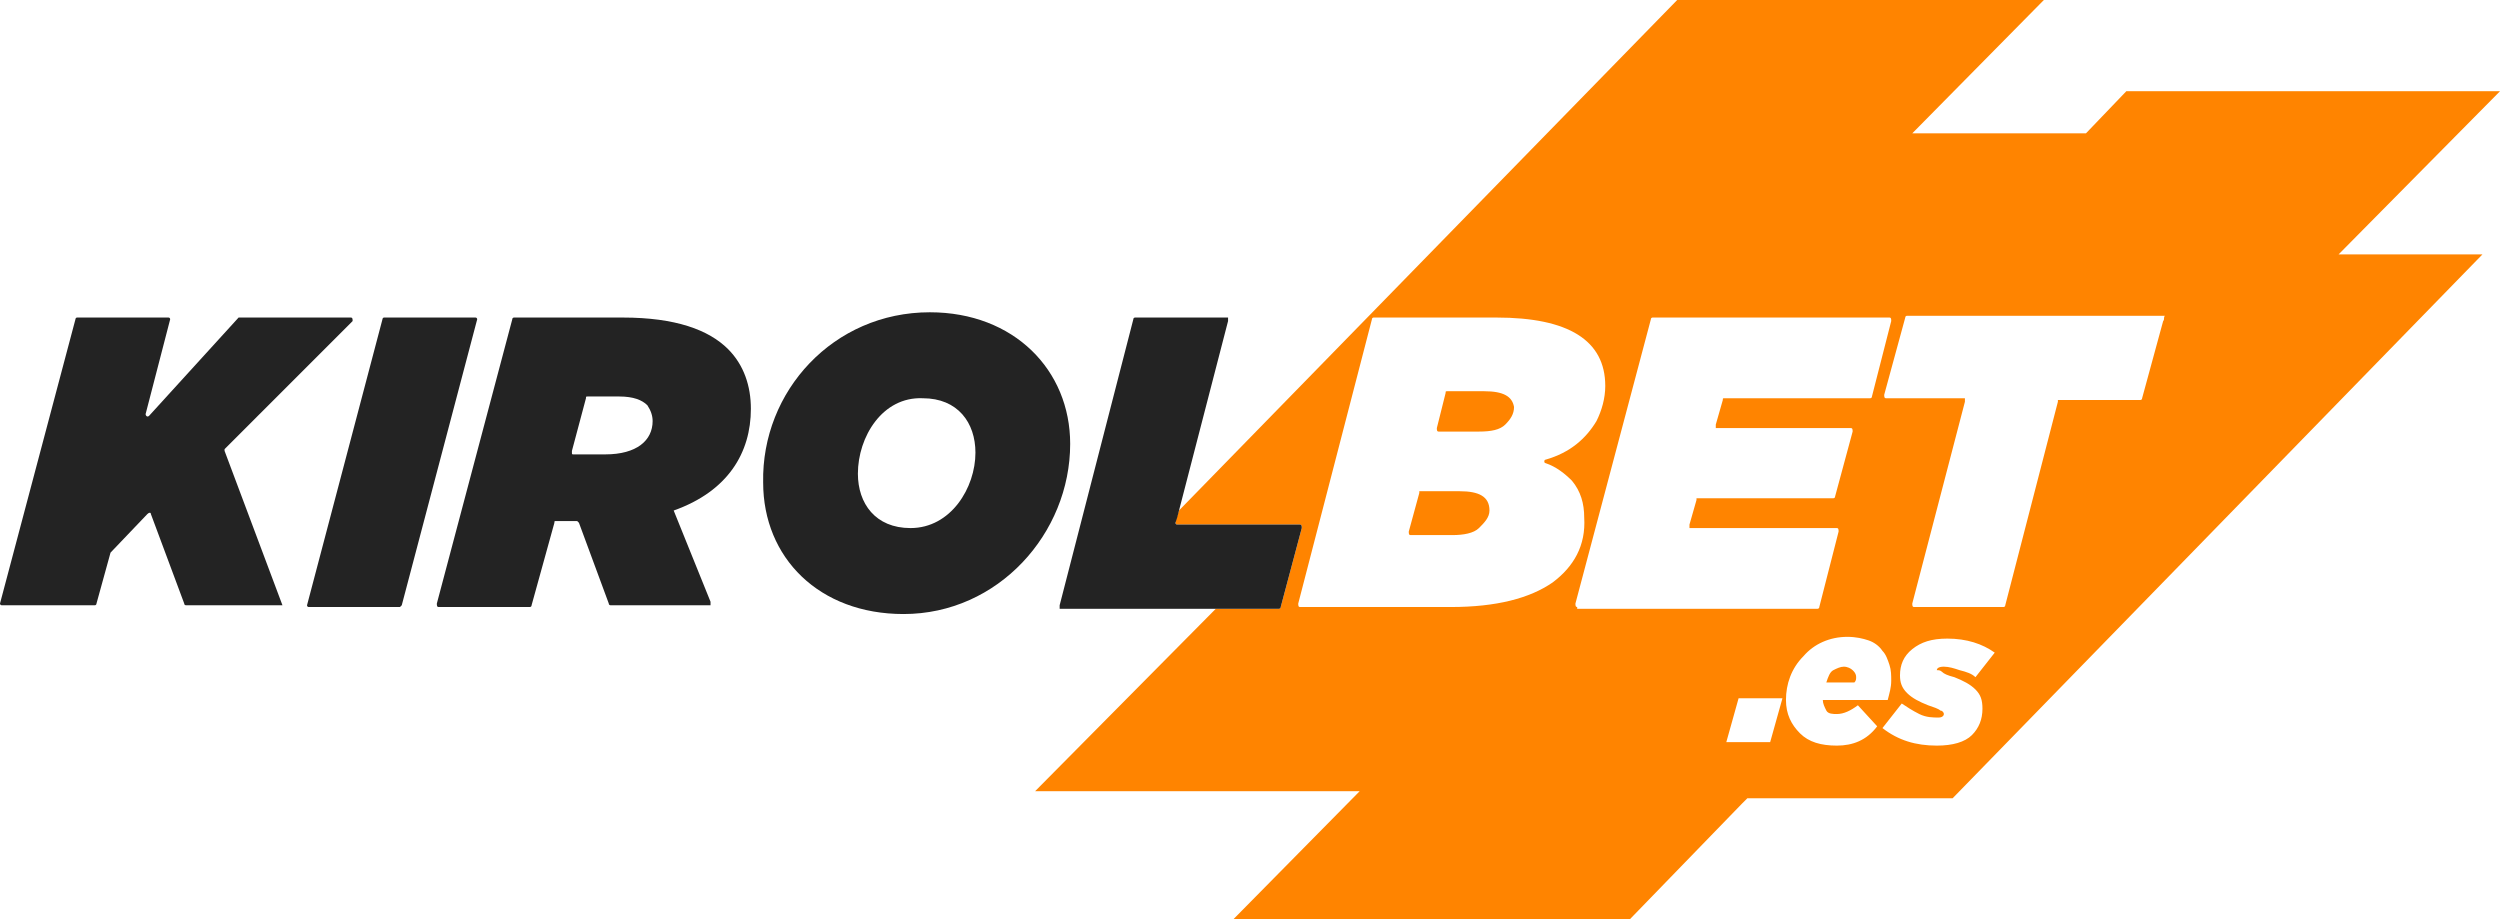
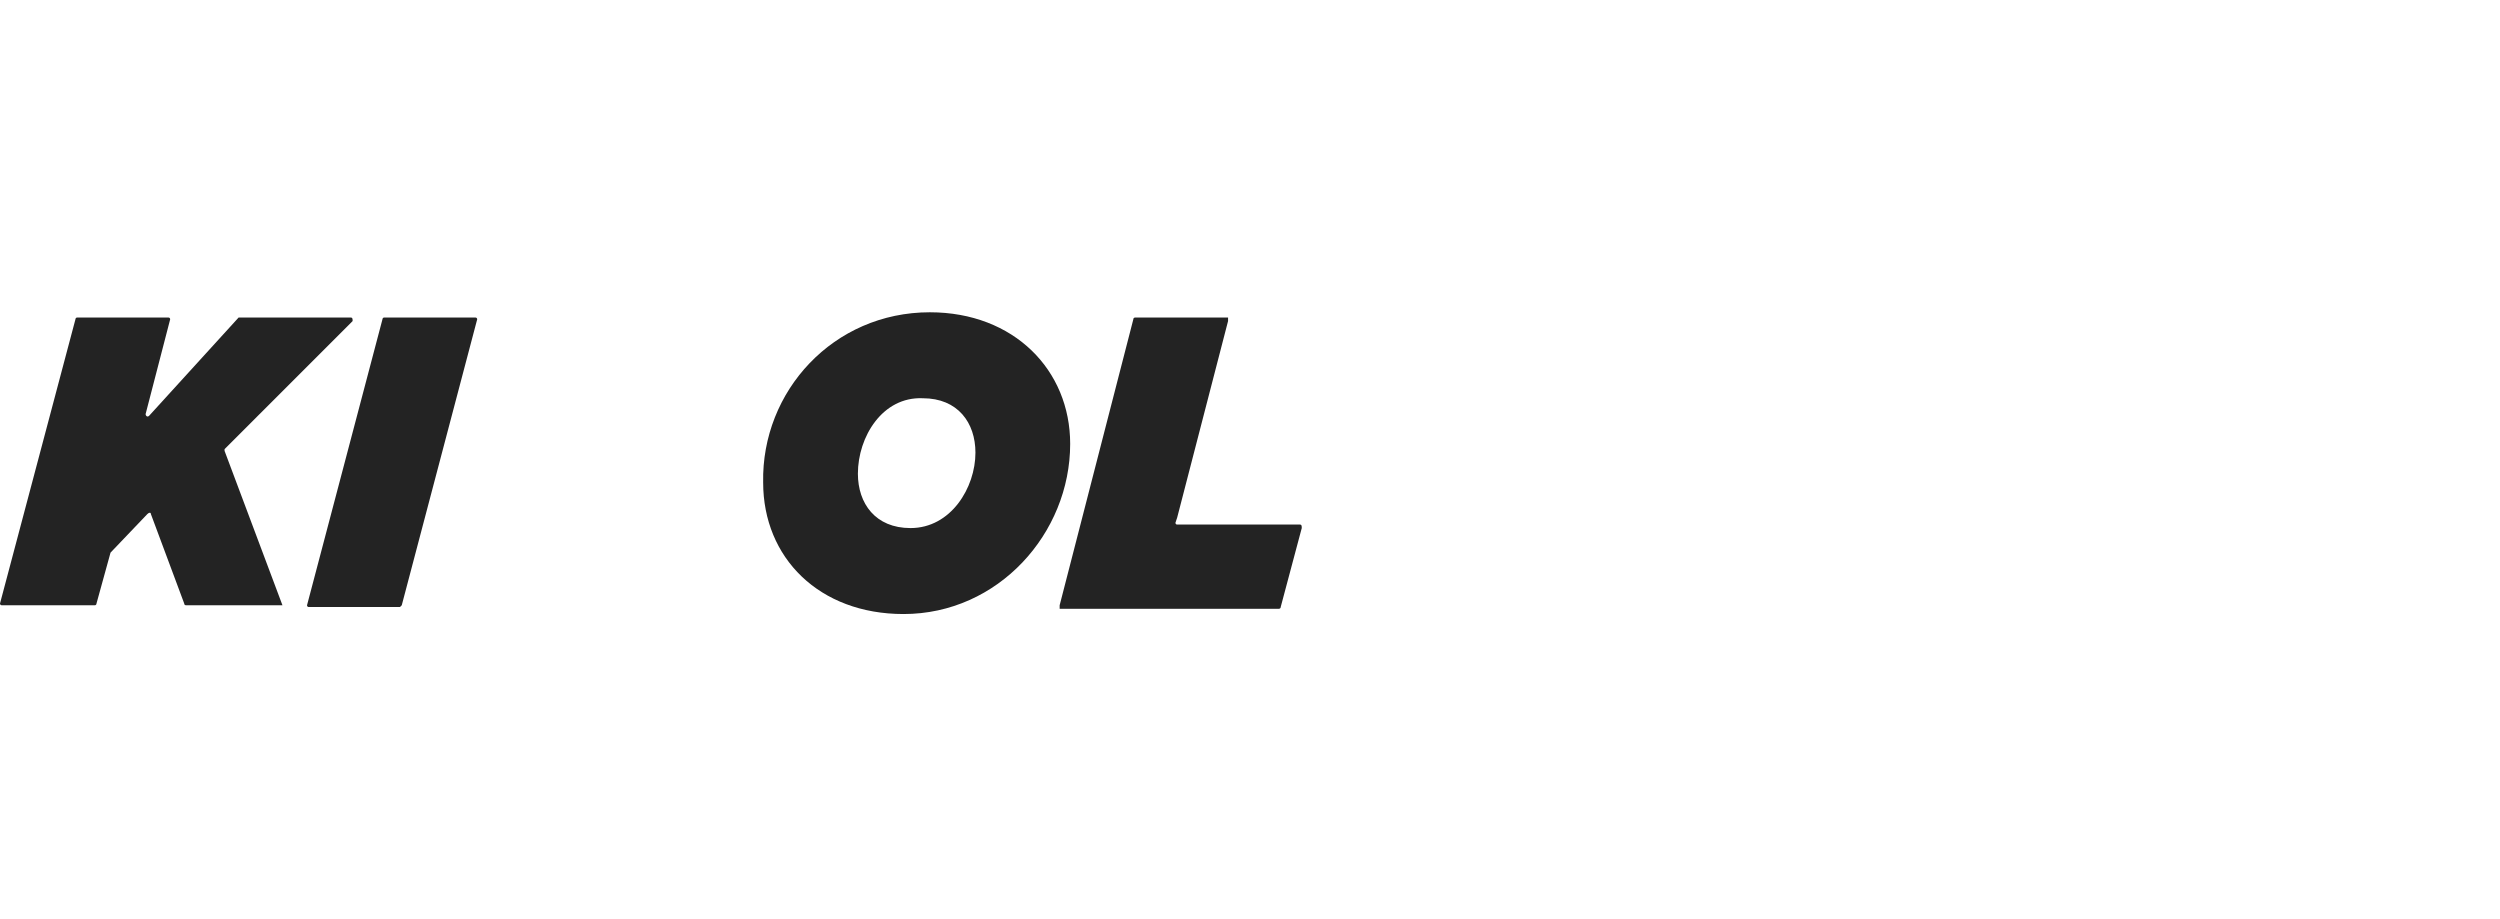
<svg xmlns="http://www.w3.org/2000/svg" version="1.1" id="Capa_1" x="0px" y="0px" style="enable-background:new 0 0 144 54;" xml:space="preserve" viewBox="0.7 0.8 142.5 52.4">
  <style type="text/css"> .st3{fill:#FF8400;} .st1{fill-rule:evenodd;clip-rule:evenodd;fill:#232323;} .st2{fill:#232323;} </style>
-   <path class="st3" d="M85.3,23.1h-2.1c-0.1,0-0.1,0-0.1,0.1l-0.5,2c0,0.1,0,0.2,0.1,0.2h2.3c0.7,0,1.2-0.1,1.5-0.4 c0.3-0.3,0.5-0.6,0.5-1C86.9,23.4,86.4,23.1,85.3,23.1z M83.9,28.8h-2.2c0,0-0.1,0-0.1,0c0,0,0,0,0,0.1l-0.6,2.2 c0,0.1,0,0.2,0.1,0.2h2.4c0.6,0,1.2-0.1,1.5-0.4s0.6-0.6,0.6-1C85.6,29.1,85,28.8,83.9,28.8z M106.5,39.4c0-0.2-0.1-0.3-0.2-0.4 c-0.1-0.1-0.3-0.2-0.5-0.2c-0.2,0-0.4,0.1-0.6,0.2c-0.2,0.1-0.3,0.4-0.4,0.7h1.6C106.5,39.6,106.5,39.5,106.5,39.4z M143.2,6h-21.3 l-2.3,2.4h-9.9l7.5-7.6H96.3L67.9,29.9l-0.1,0.3l-0.1,0.3c0,0.1,0,0.2,0.1,0.2h7c0.1,0,0.1,0.1,0.1,0.2l-1.2,4.5 c0,0.1-0.1,0.1-0.1,0.1H70L59.7,45.9h18.5L71,53.2h22.6l6.4-6.6l0.3-0.3H112l30.2-31H134L143.2,6L143.2,6z M89.2,34 c-1.3,0.9-3.2,1.4-5.8,1.4h-8.6c-0.1,0-0.1-0.1-0.1-0.2L78.9,19c0-0.1,0.1-0.1,0.1-0.1H86c4.1,0,6.2,1.3,6.2,3.9 c0,0.7-0.2,1.4-0.5,2c-0.6,1-1.5,1.8-2.9,2.2c-0.1,0-0.1,0.2,0,0.2c0.6,0.2,1.1,0.6,1.5,1c0.5,0.6,0.7,1.3,0.7,2.1 C91.1,31.9,90.4,33.1,89.2,34z M90.6,35.4L90.6,35.4c-0.1,0-0.1-0.1-0.1-0.2L94.8,19c0-0.1,0.1-0.1,0.1-0.1h13.5 c0.1,0,0.1,0.1,0.1,0.2l-1.1,4.3c0,0.1-0.1,0.1-0.1,0.1H99c-0.1,0-0.1,0-0.1,0.1L98.5,25c0,0,0,0,0,0.1c0,0,0,0,0,0.1c0,0,0,0,0,0 c0,0,0,0,0.1,0h7.6c0.1,0,0.1,0.1,0.1,0.2l-1,3.7c0,0.1-0.1,0.1-0.1,0.1h-7.7c0,0-0.1,0-0.1,0c0,0,0,0,0,0.1L97,30.7c0,0,0,0,0,0.1 c0,0,0,0,0,0.1c0,0,0,0,0,0c0,0,0,0,0.1,0h8.3c0.1,0,0.1,0.1,0.1,0.2l-1.1,4.3c0,0.1-0.1,0.1-0.1,0.1H90.6z M101.6,43.1h-2.5 l0.7-2.5h2.5L101.6,43.1z M105.4,43.3L105.4,43.3c-0.9,0-1.6-0.2-2.1-0.7c-0.5-0.5-0.8-1.1-0.8-1.9c0-0.9,0.3-1.8,1-2.5 c0.6-0.7,1.5-1.1,2.5-1.1c0.5,0,0.9,0.1,1.2,0.2c0.3,0.1,0.6,0.3,0.8,0.6c0.2,0.2,0.3,0.5,0.4,0.8c0.1,0.3,0.1,0.6,0.1,0.9 c0,0.4-0.1,0.7-0.2,1.1h-3.7c0,0.2,0.1,0.4,0.2,0.6s0.4,0.2,0.6,0.2c0.4,0,0.8-0.2,1.2-0.5l1.1,1.2C107.1,43,106.3,43.3,105.4,43.3z M111.4,39.1L111.4,39.1c0.1,0.1,0.3,0.2,0.7,0.3c0.5,0.2,0.9,0.4,1.2,0.7c0.3,0.3,0.4,0.6,0.4,1.1c0,0.6-0.2,1.1-0.6,1.5 c-0.4,0.4-1.1,0.6-2,0.6c-1.2,0-2.2-0.3-3.1-1l1.1-1.4c0.3,0.2,0.6,0.4,1,0.6c0.4,0.2,0.8,0.2,1.1,0.2c0.2,0,0.3-0.1,0.3-0.2 c0-0.1-0.1-0.2-0.2-0.2c-0.1-0.1-0.4-0.2-0.7-0.3c-0.5-0.2-0.9-0.4-1.2-0.7s-0.4-0.6-0.4-1c0-0.6,0.2-1.1,0.7-1.5 c0.5-0.4,1.1-0.6,2-0.6c1.1,0,2,0.3,2.7,0.8l-1.1,1.4c-0.2-0.2-0.5-0.3-0.9-0.4c-0.3-0.1-0.6-0.2-0.9-0.2c-0.3,0-0.4,0.1-0.4,0.2 C111.2,39,111.3,39,111.4,39.1z M124,19.1l-1.2,4.4c0,0.1-0.1,0.1-0.1,0.1h-4.6c0,0-0.1,0-0.1,0c0,0,0,0,0,0.1L115,35.3 c0,0.1-0.1,0.1-0.1,0.1h-5.1c-0.1,0-0.1-0.1-0.1-0.2l3-11.5c0,0,0,0,0-0.1c0,0,0,0,0-0.1c0,0,0,0,0,0s0,0-0.1,0h-4.4 c-0.1,0-0.1-0.1-0.1-0.2l1.2-4.4c0-0.1,0.1-0.1,0.1-0.1h14.7C124,18.9,124.1,19,124,19.1L124,19.1z" />
  <path class="st1" d="M53.7,18.6c4.8,0,8,3.3,8,7.5c0,5.1-4.1,9.7-9.5,9.7c-4.8,0-8-3.2-8-7.5C44.1,23.1,48.2,18.6,53.7,18.6z M49.6,27.8c0,1.7,1,3.1,3,3.1l0,0c2.3,0,3.7-2.3,3.7-4.3c0-1.7-1-3.1-3-3.1C51,23.4,49.6,25.7,49.6,27.8z" />
  <path class="st2" d="M13.5,26.4c0,0,0,0.1,0,0.1l0,0l3.3,8.8c0,0,0,0,0,0c0,0,0,0,0,0c0,0,0,0,0,0c0,0,0,0,0,0h-5.5 c0,0-0.1,0-0.1-0.1l-1.9-5.1c0-0.1-0.1-0.1-0.2,0l-2.1,2.2c0,0,0,0,0,0l-0.8,2.9c0,0,0,0.1-0.1,0.1H0.8c-0.1,0-0.1-0.1-0.1-0.1L5,19 c0,0,0-0.1,0.1-0.1h5.2c0.1,0,0.1,0.1,0.1,0.1L9,24.4c0,0.1,0.1,0.2,0.2,0.1l5.1-5.6c0,0,0,0,0.1,0h6.3c0.1,0,0.1,0.1,0.1,0.2 L13.5,26.4z" />
  <path class="st2" d="M22.6,18.9h5.2c0.1,0,0.1,0.1,0.1,0.1l-4.3,16.3c0,0-0.1,0.1-0.1,0.1h-5.2c-0.1,0-0.1-0.1-0.1-0.1L22.5,19 C22.5,19,22.5,18.9,22.6,18.9C22.6,18.9,22.6,18.9,22.6,18.9z" />
-   <path class="st1" d="M43.5,24.1c0,2.5-1.3,4.7-4.4,5.8l0,0c0,0,0,0,0,0c0,0,0,0,0,0s0,0,0,0c0,0,0,0,0,0l2.1,5.2c0,0,0,0,0,0.1 c0,0,0,0,0,0.1c0,0,0,0,0,0s0,0-0.1,0h-5.6c0,0-0.1,0-0.1-0.1l-1.7-4.6c0,0-0.1-0.1-0.1-0.1h-1.2c-0.1,0-0.1,0-0.1,0.1L31,35.3 c0,0.1-0.1,0.1-0.1,0.1h-5.2c-0.1,0-0.1-0.1-0.1-0.2L29.9,19c0-0.1,0.1-0.1,0.1-0.1h6.2c3,0,4.9,0.7,6,1.8 C43.1,21.6,43.5,22.8,43.5,24.1z M33.4,26.7h1.8c1.8,0,2.7-0.8,2.7-1.9c0-0.3-0.1-0.6-0.3-0.9c-0.3-0.3-0.8-0.5-1.6-0.5h-1.8 c-0.1,0-0.1,0-0.1,0.1l-0.8,3c0,0,0,0,0,0.1C33.3,26.7,33.3,26.7,33.4,26.7C33.4,26.7,33.4,26.7,33.4,26.7 C33.4,26.7,33.4,26.7,33.4,26.7L33.4,26.7z" />
  <path class="st2" d="M67.8,30.7h7c0.1,0,0.1,0.1,0.1,0.2l-1.2,4.5c0,0.1-0.1,0.1-0.1,0.1H61.2c0,0,0,0-0.1,0c0,0,0,0,0,0 c0,0,0,0,0-0.1c0,0,0,0,0-0.1L65.3,19c0-0.1,0.1-0.1,0.1-0.1h5.2c0,0,0,0,0.1,0c0,0,0,0,0,0c0,0,0,0,0,0.1c0,0,0,0,0,0.1l-2.9,11.2 l-0.1,0.3C67.7,30.6,67.7,30.7,67.8,30.7z" />
</svg>